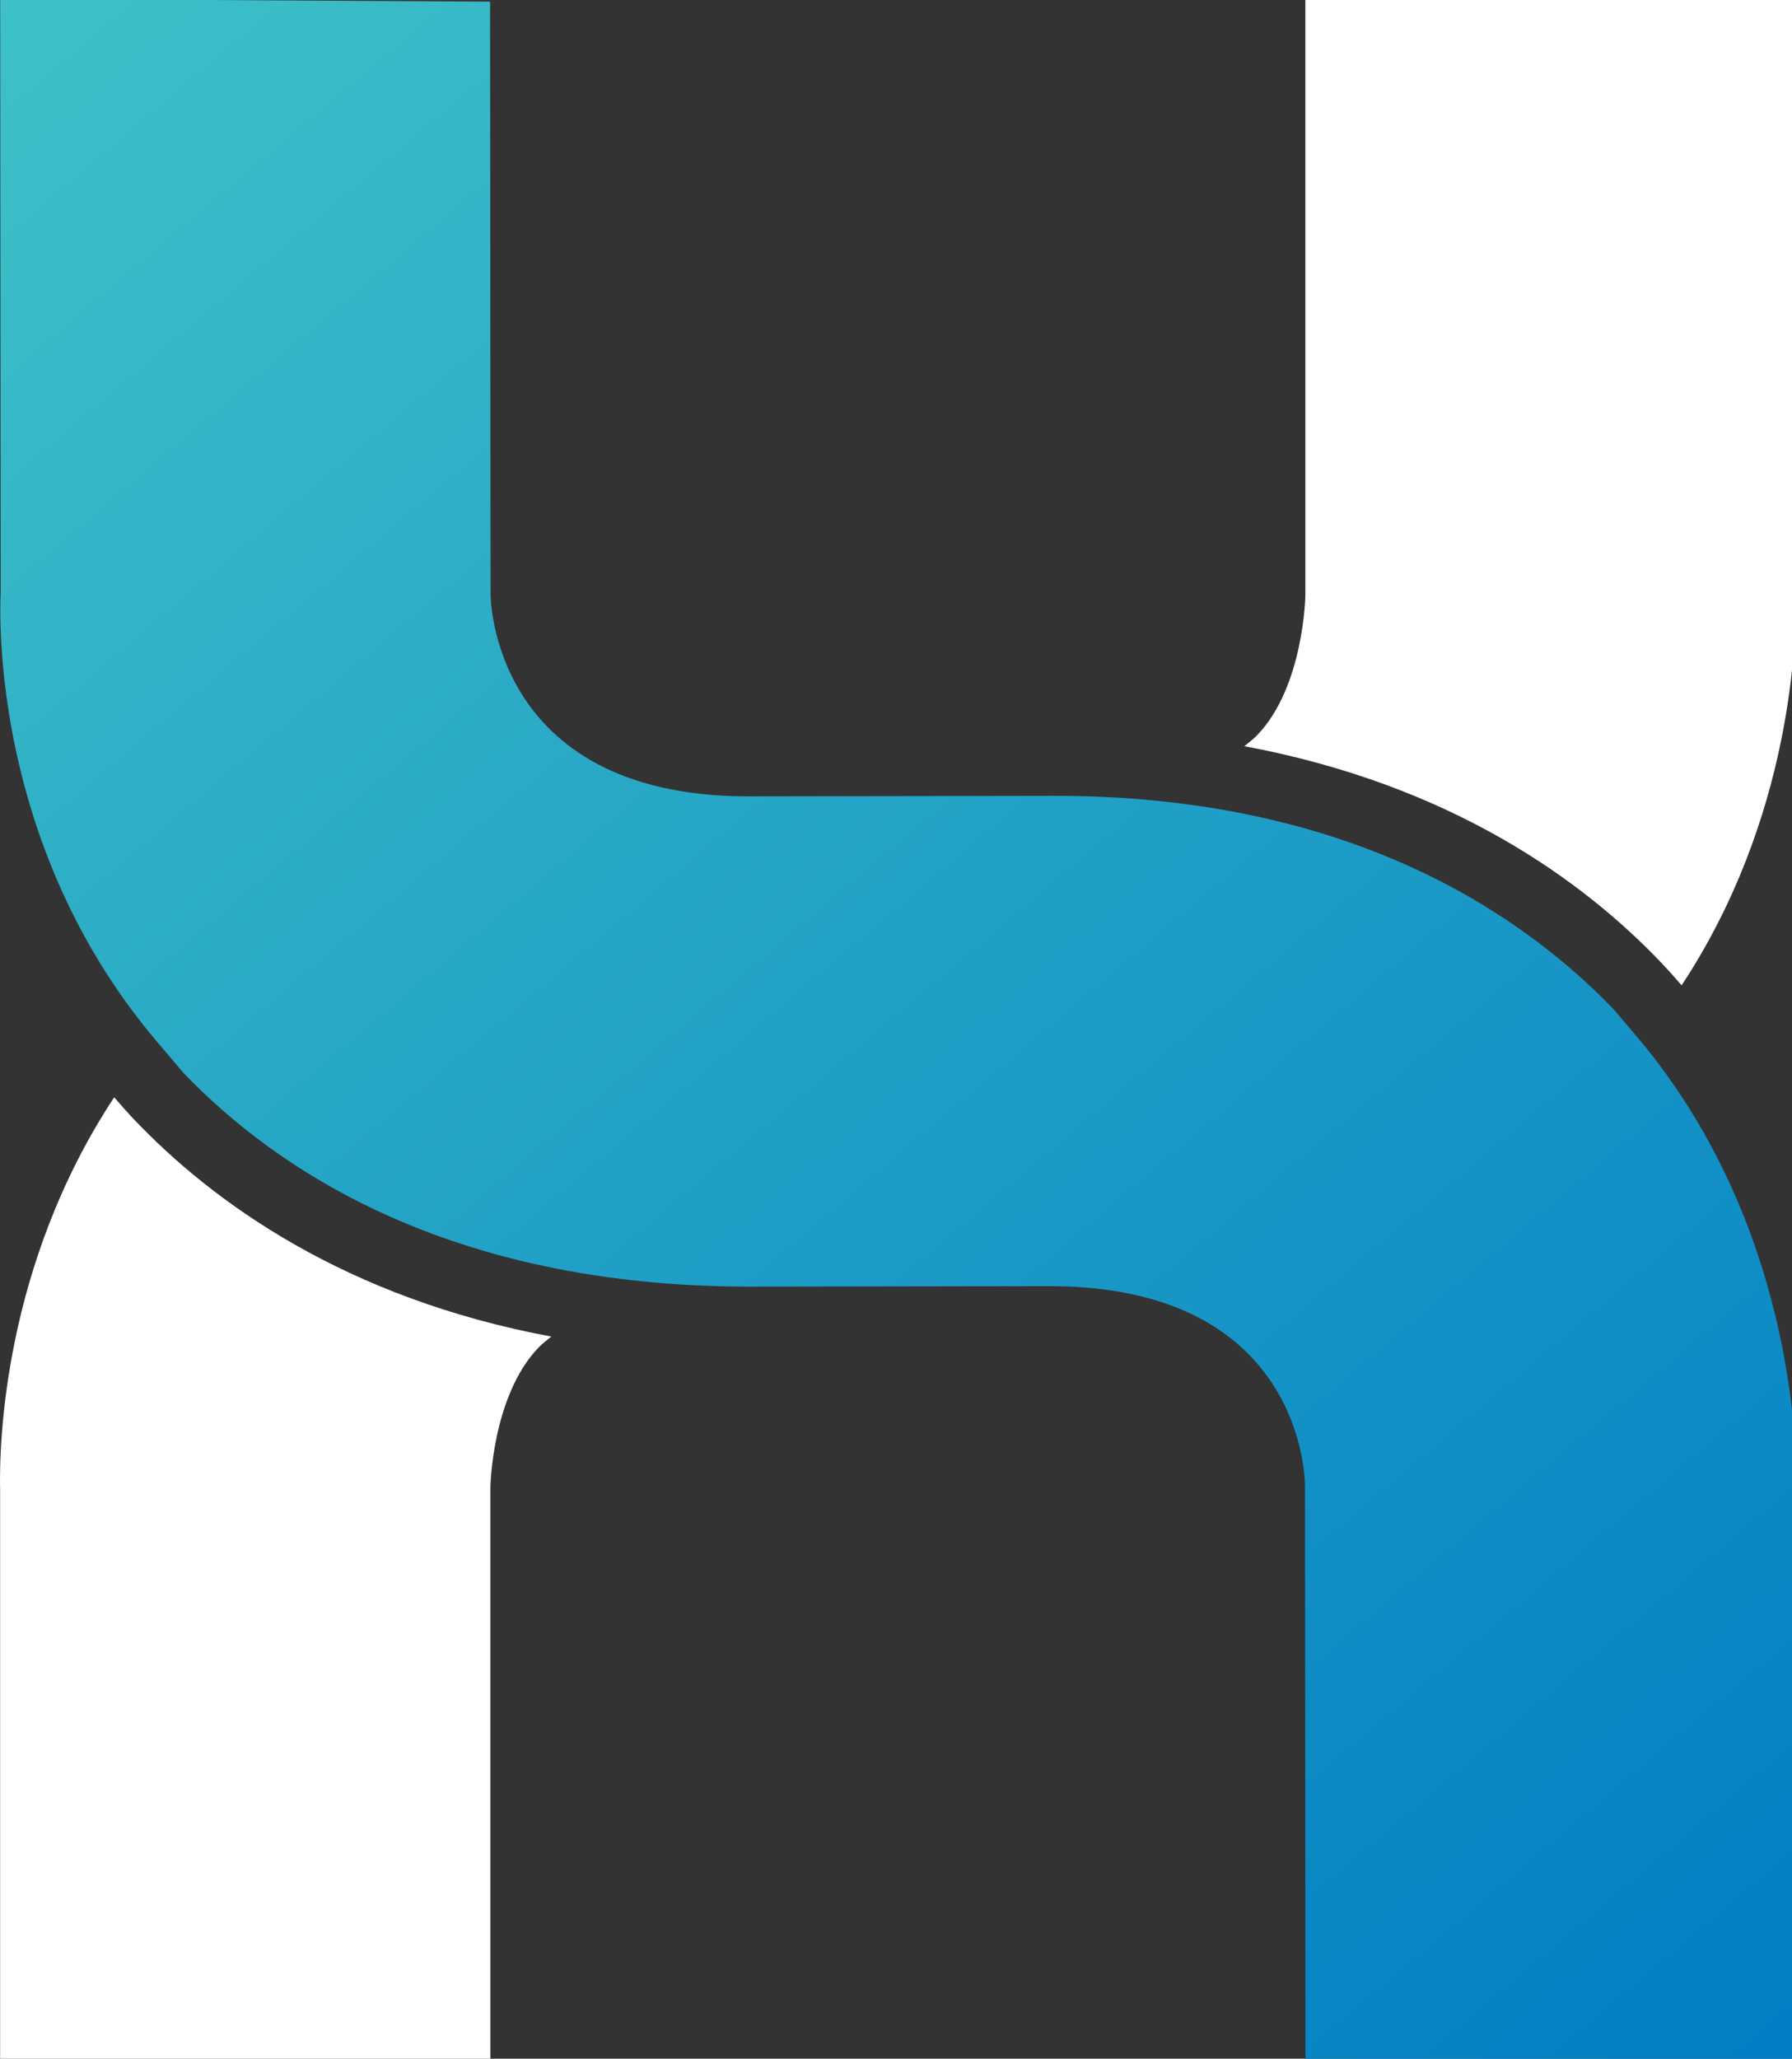
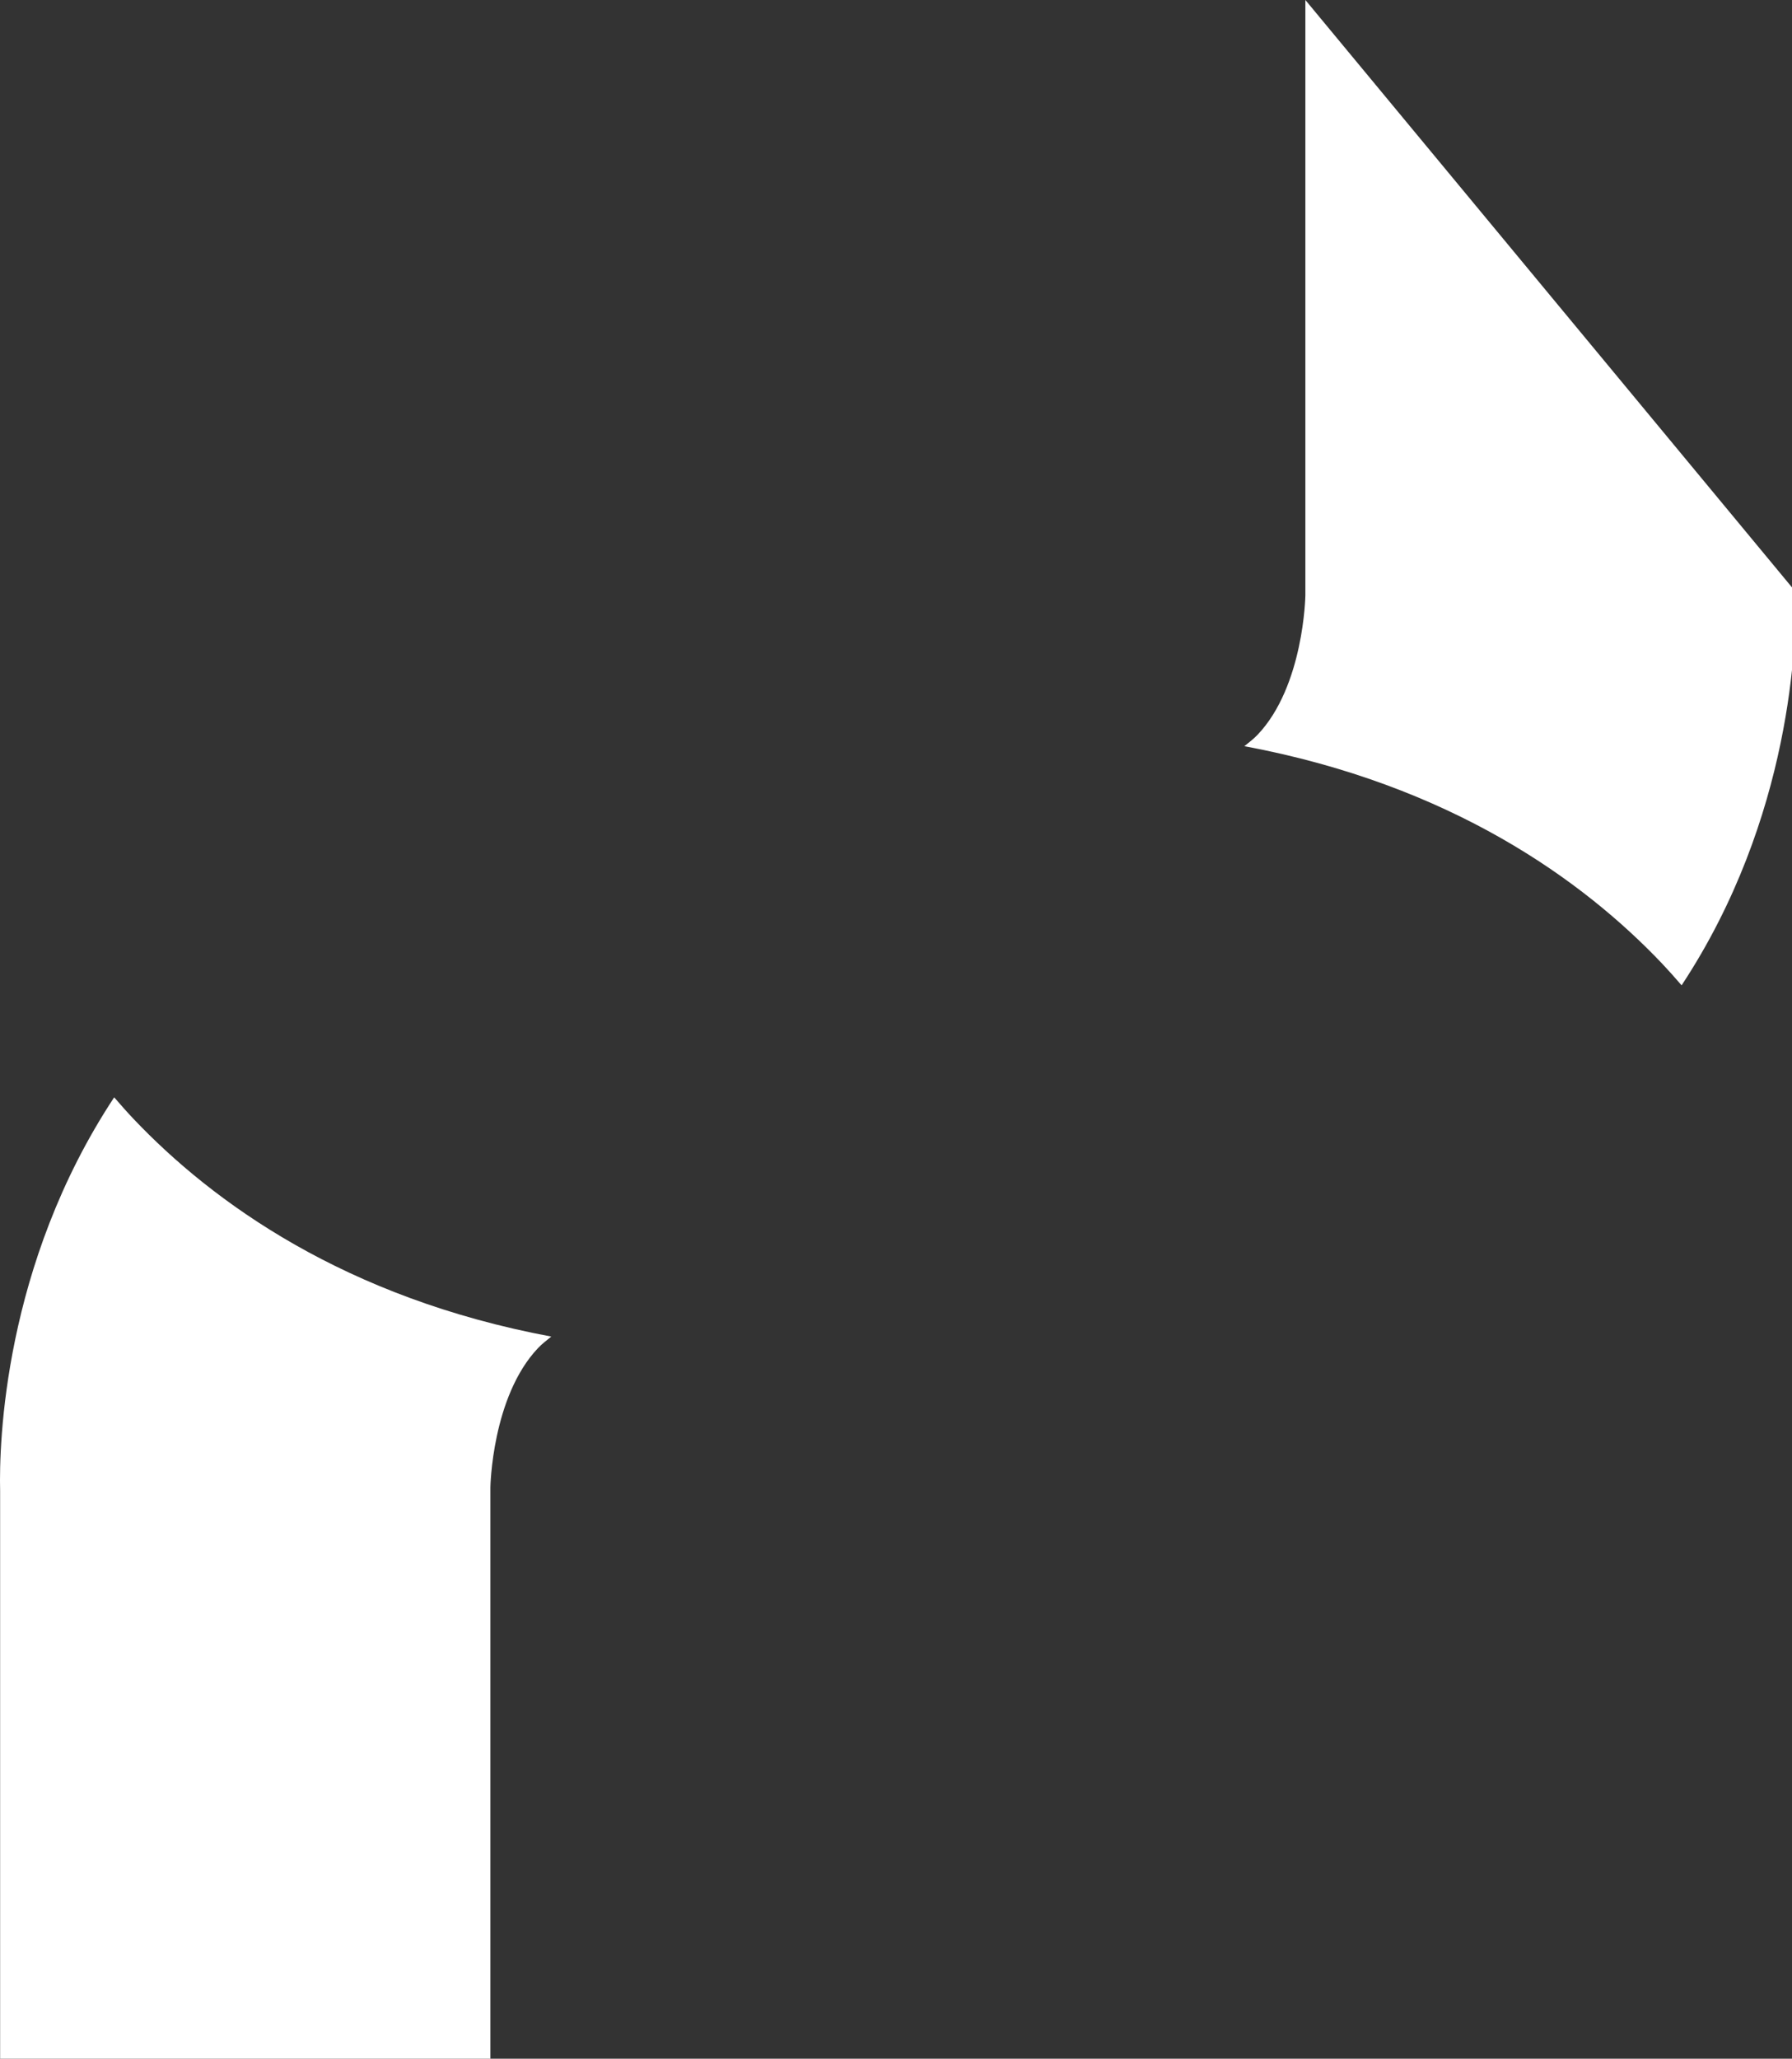
<svg xmlns="http://www.w3.org/2000/svg" width="100%" height="100%" viewBox="0 0 74 85" version="1.1" xml:space="preserve" style="fill-rule:evenodd;clip-rule:evenodd;stroke-linejoin:round;stroke-miterlimit:2;">
  <rect x="0" y="0" width="74" height="85" fill="#333333" stroke="none" />
  <g transform="matrix(74.099,87.374,87.374,-74.099,-18.785,14.986)">
-     <path d="M0.006,0.21L0.169,0.072C0.183,0.059 0.243,0.01 0.329,0.01C0.334,0.01 0.339,0.01 0.344,0.01C0.392,0.013 0.464,0.033 0.534,0.115L0.605,0.199C0.665,0.269 0.719,0.222 0.719,0.222L0.882,0.084L0.997,0.219L0.835,0.356C0.821,0.368 0.76,0.417 0.675,0.418C0.67,0.418 0.665,0.418 0.66,0.418C0.612,0.415 0.539,0.395 0.47,0.313L0.399,0.229C0.339,0.159 0.284,0.206 0.284,0.206L0.121,0.344L0.006,0.21Z" style="fill:url(#_Linear1);fill-rule:nonzero;" />
-   </g>
+     </g>
  <g transform="matrix(1,0,0,1,4.715,40.683)">
-     <path d="M0,4.623C0.278,4.945 0.542,5.243 0.797,5.512C4.068,8.958 9.532,12.911 18.051,14.501C17.864,14.653 17.671,14.798 17.506,14.972C15.594,16.986 15.536,20.72 15.536,20.72L15.536,45.306L-4.71,45.306L-4.71,20.869C-4.756,18.931 -4.572,11.552 0,4.623M47.22,-10.35C47.054,-10.175 46.859,-10.027 46.67,-9.875C55.203,-8.282 60.661,-4.333 63.929,-0.89C64.184,-0.621 64.448,-0.323 64.726,-0.001C69.298,-6.93 69.482,-14.309 69.437,-16.247L69.437,-40.683L49.19,-40.683L49.19,-16.098C49.19,-16.098 49.132,-12.364 47.22,-10.35" style="fill:white;fill-rule:nonzero;" />
+     <path d="M0,4.623C0.278,4.945 0.542,5.243 0.797,5.512C4.068,8.958 9.532,12.911 18.051,14.501C17.864,14.653 17.671,14.798 17.506,14.972C15.594,16.986 15.536,20.72 15.536,20.72L15.536,45.306L-4.71,45.306L-4.71,20.869C-4.756,18.931 -4.572,11.552 0,4.623M47.22,-10.35C47.054,-10.175 46.859,-10.027 46.67,-9.875C55.203,-8.282 60.661,-4.333 63.929,-0.89C64.184,-0.621 64.448,-0.323 64.726,-0.001C69.298,-6.93 69.482,-14.309 69.437,-16.247L49.19,-40.683L49.19,-16.098C49.19,-16.098 49.132,-12.364 47.22,-10.35" style="fill:white;fill-rule:nonzero;" />
  </g>
  <defs>
    <linearGradient id="_Linear1" x1="0" y1="0" x2="1" y2="0" gradientUnits="userSpaceOnUse" gradientTransform="matrix(1,-5.55112e-17,-5.55112e-17,-1,0,0.428)">
      <stop offset="0" style="stop-color:rgb(63,193,199);stop-opacity:1" />
      <stop offset="1" style="stop-color:rgb(0,125,197);stop-opacity:1" />
    </linearGradient>
  </defs>
</svg>